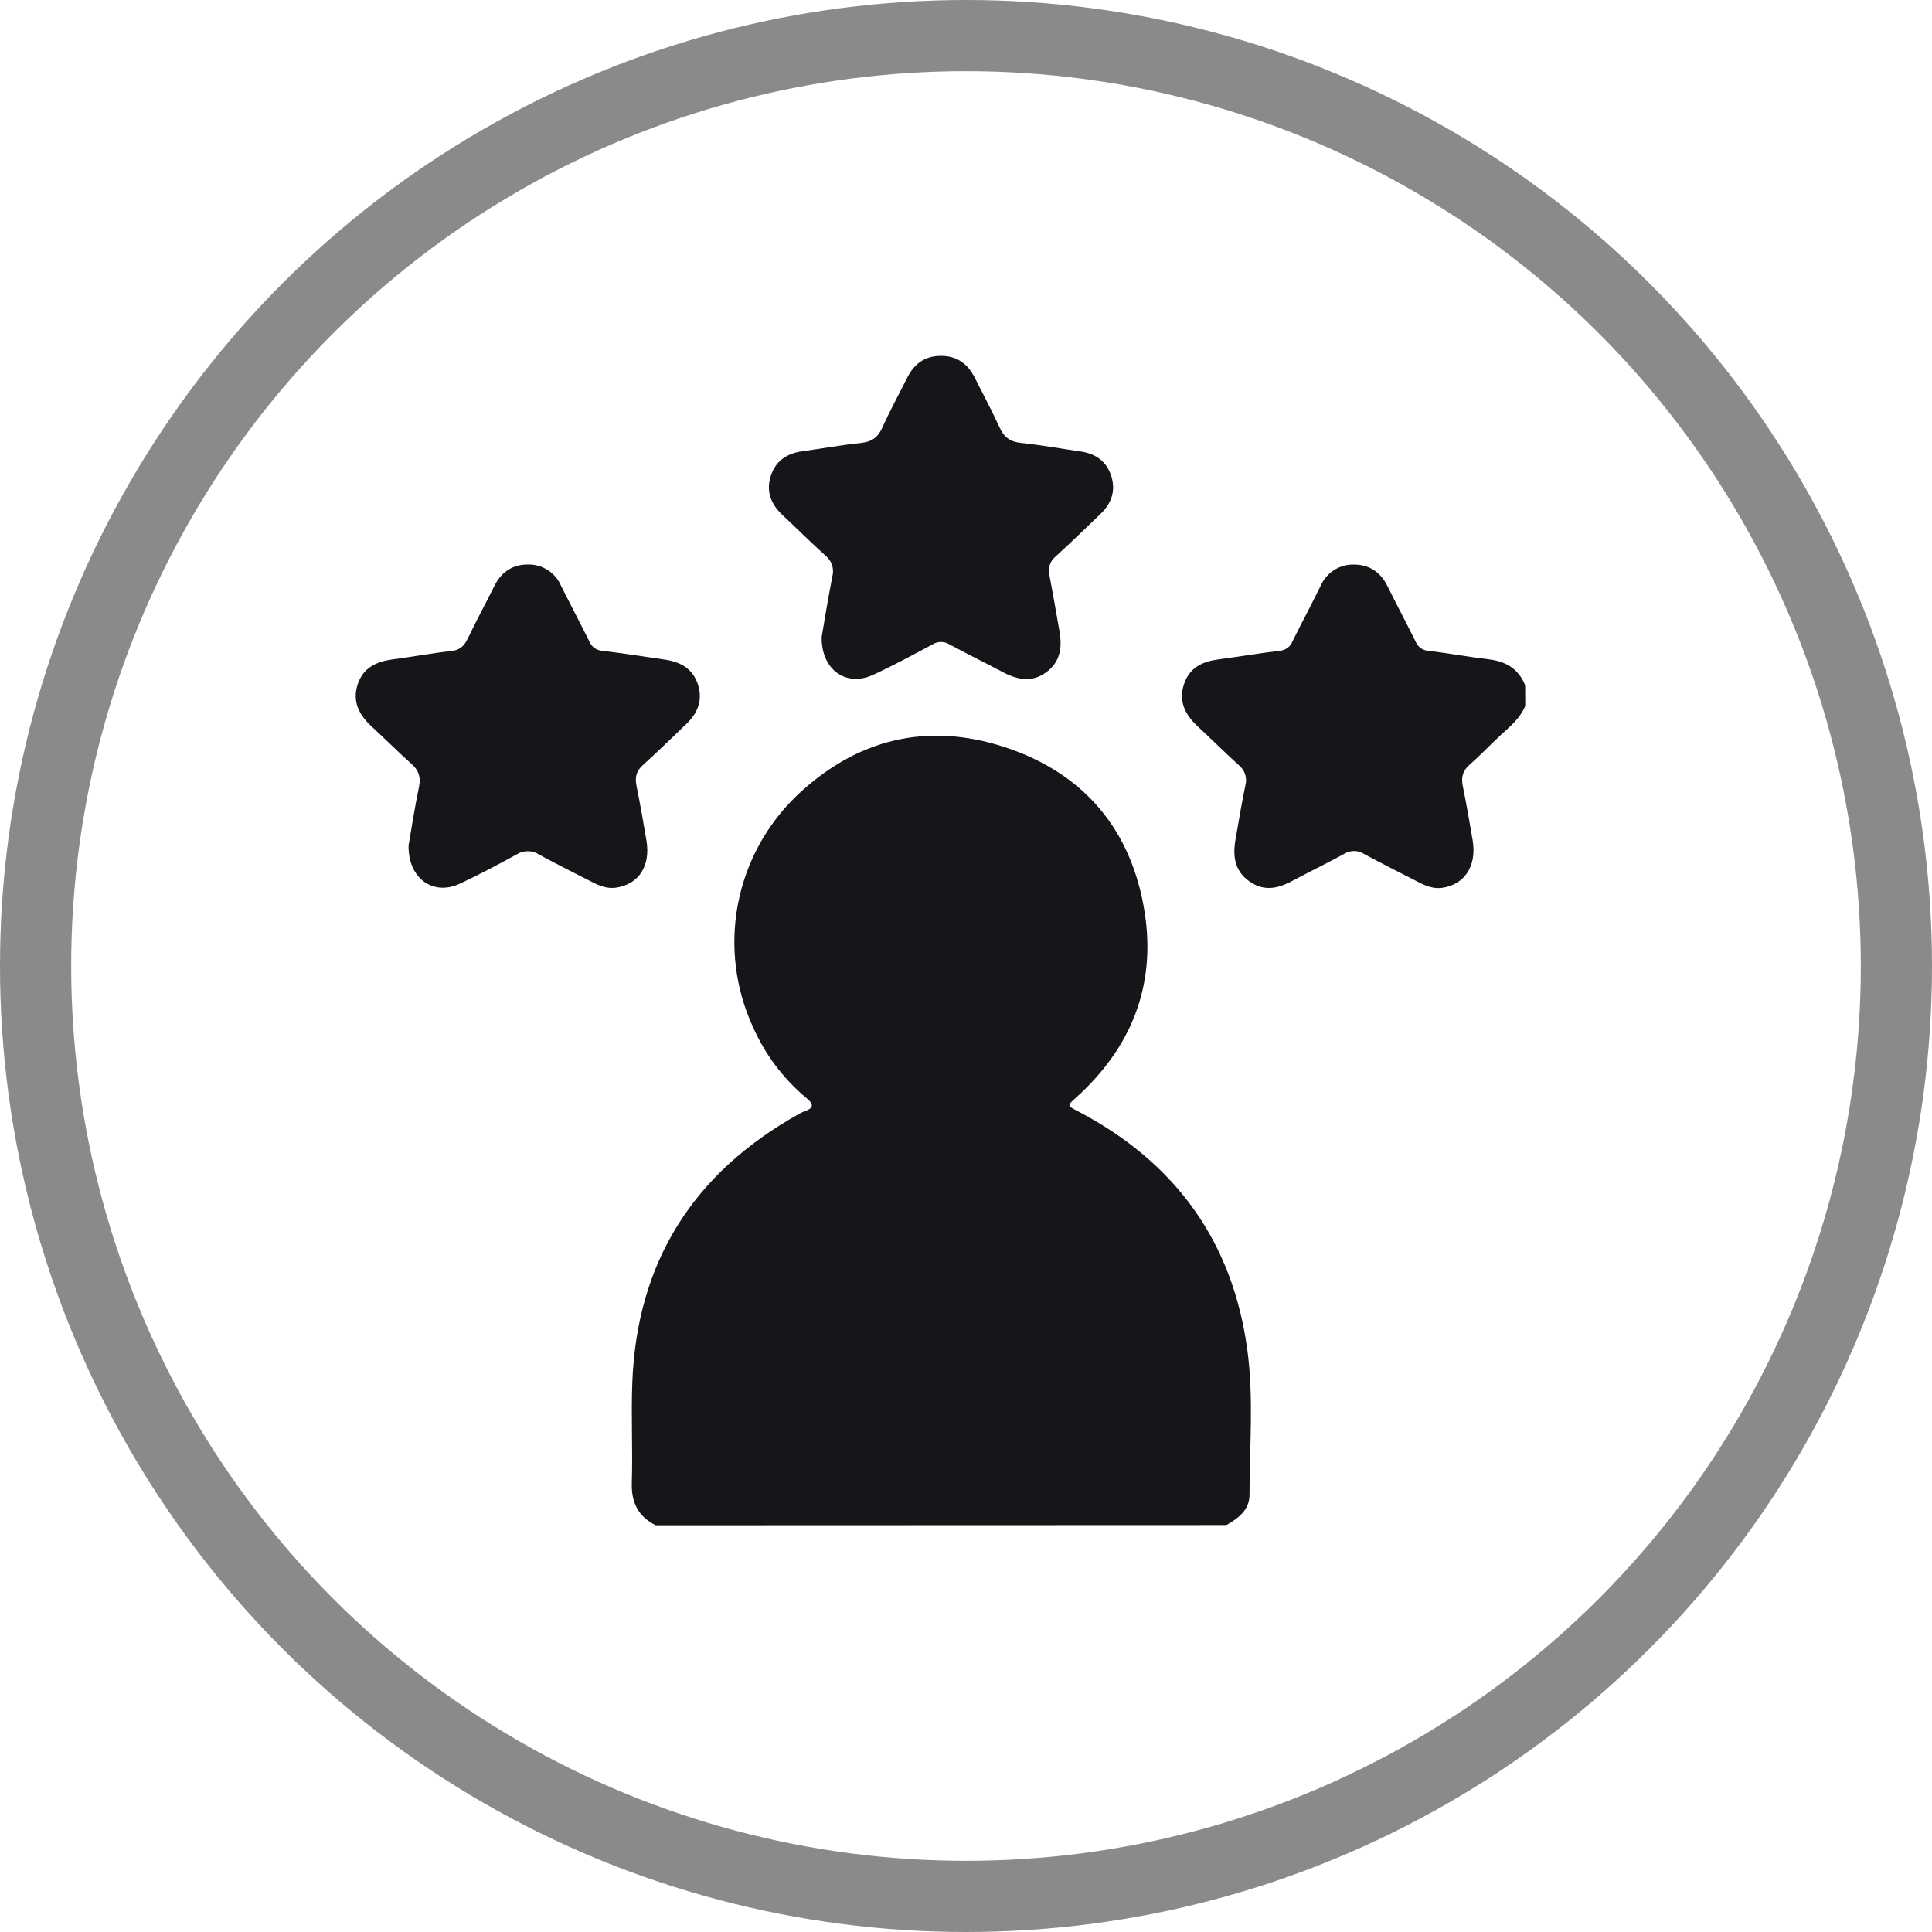
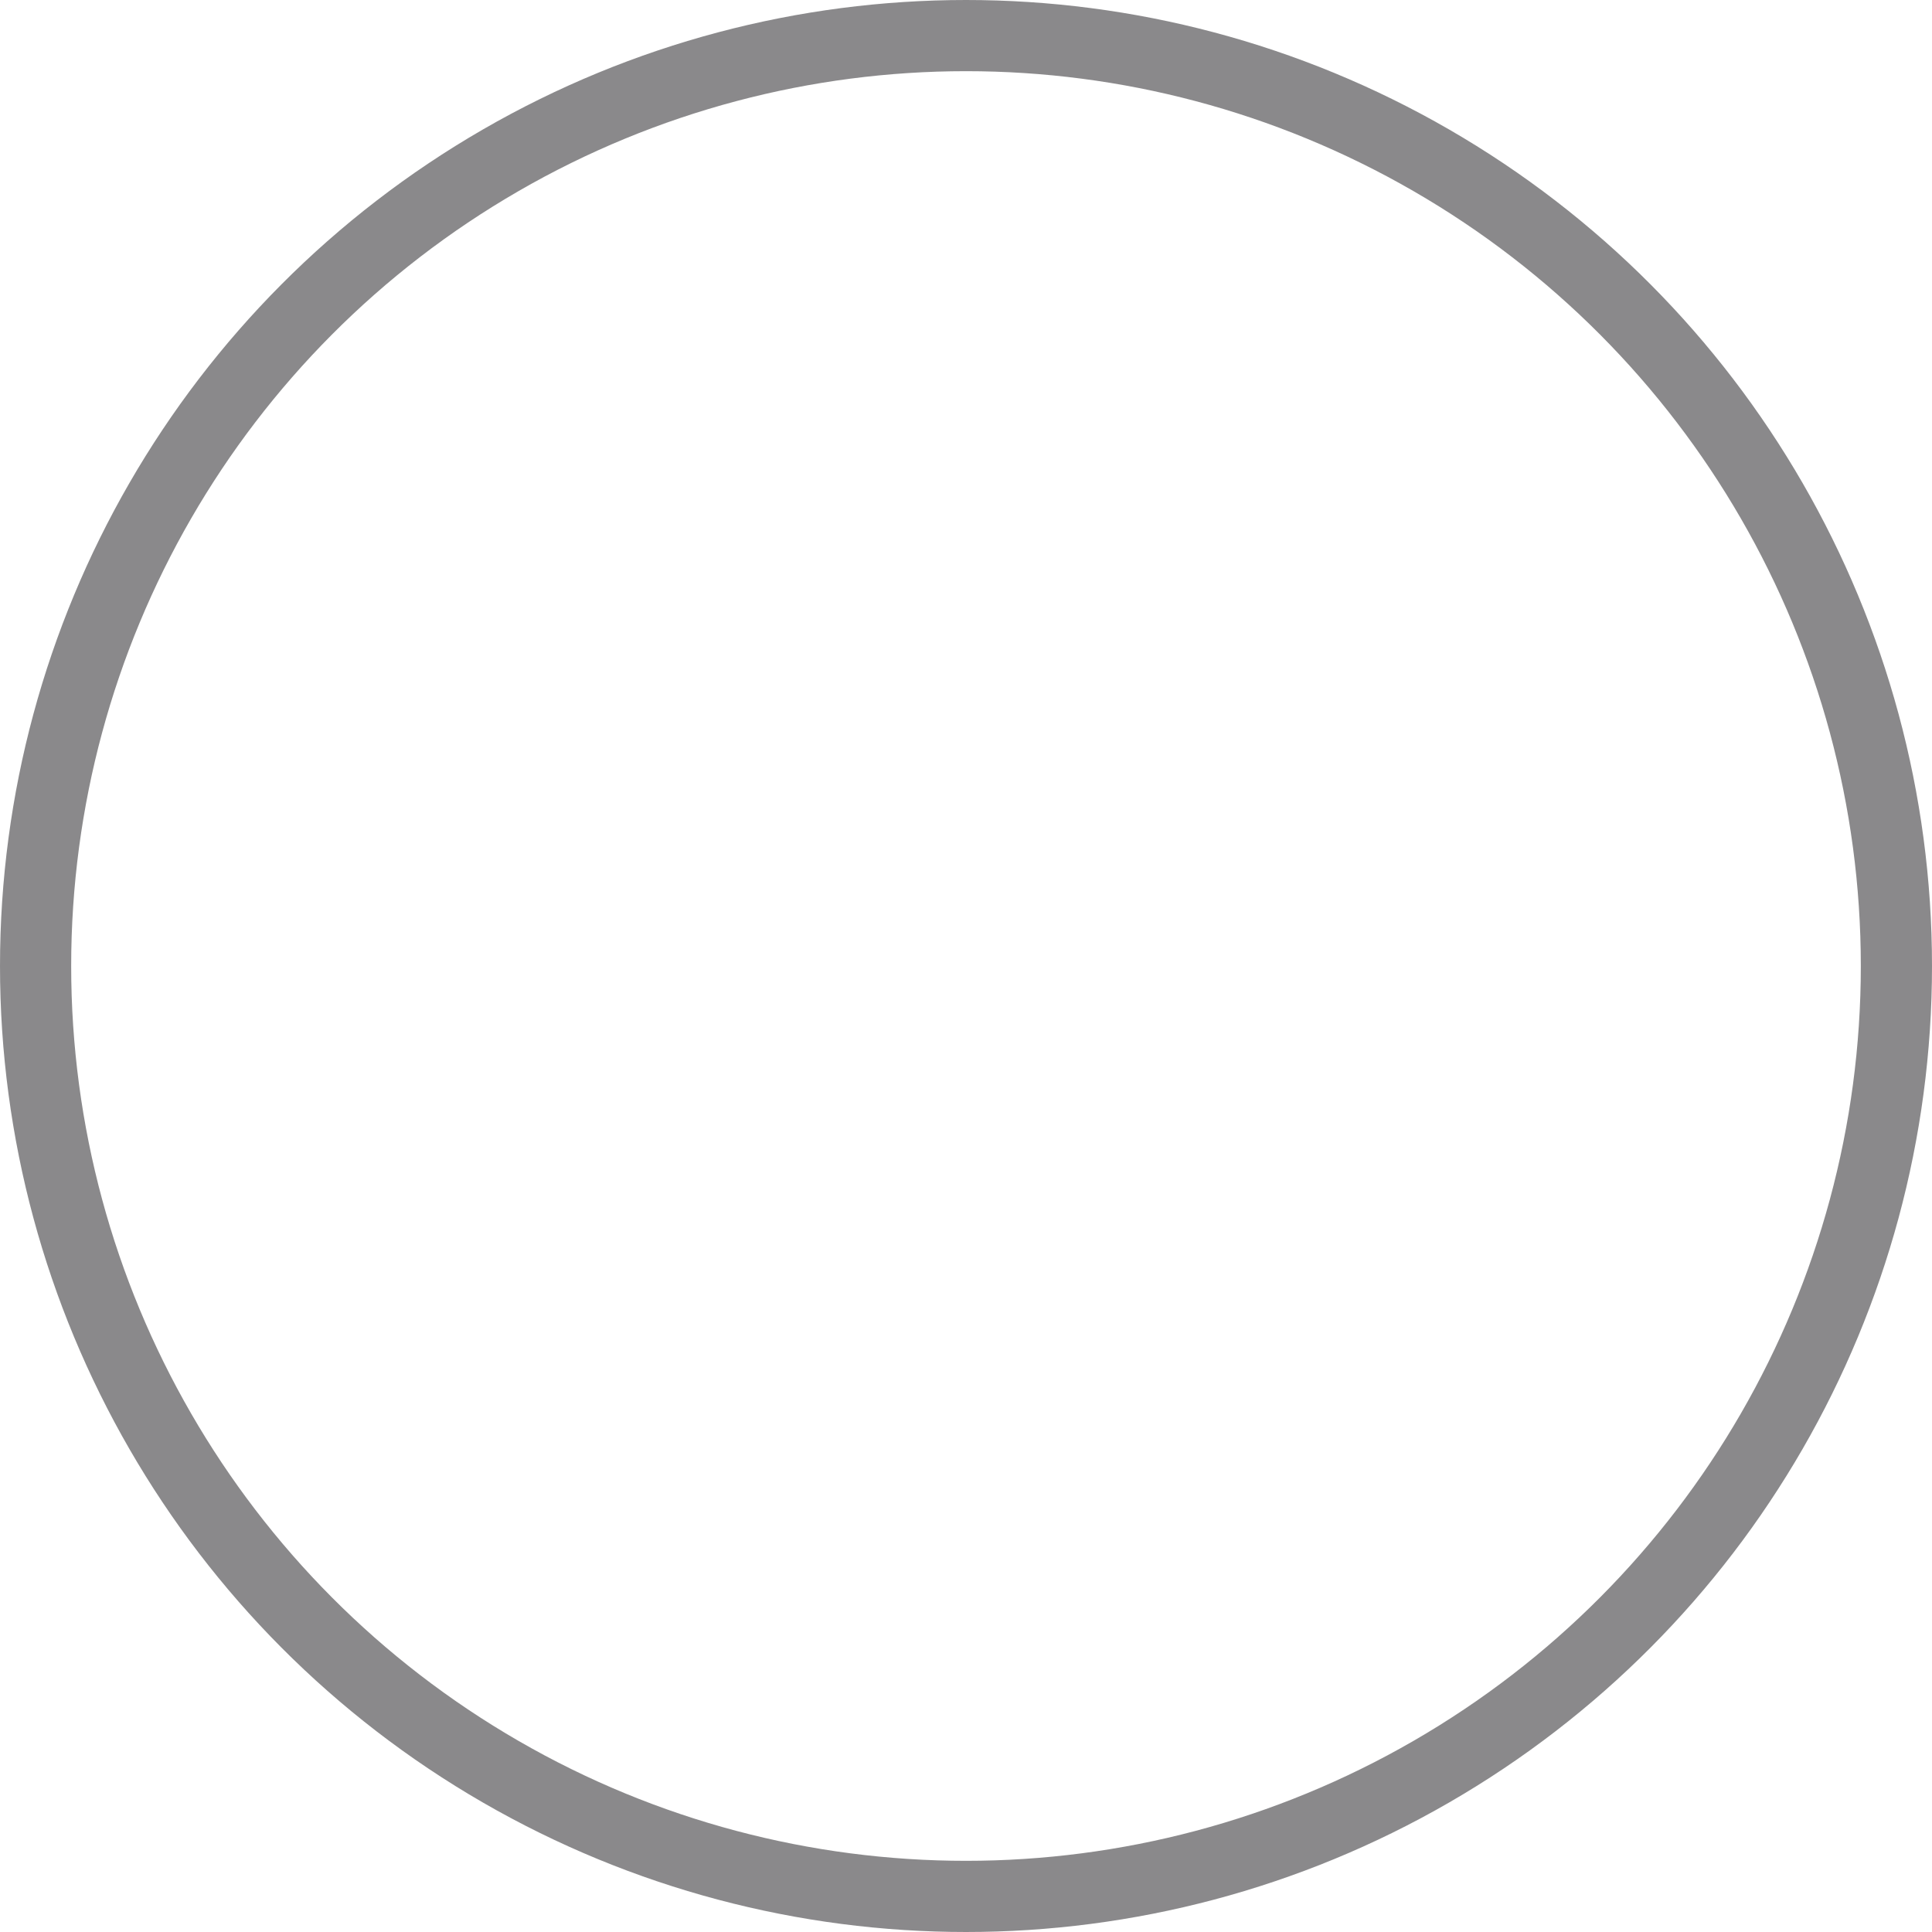
<svg xmlns="http://www.w3.org/2000/svg" width="38" height="38" viewBox="0 0 38 38" fill="none">
  <circle opacity="0.5" cx="19" cy="19" r="18.3" stroke="#161519" stroke-width="1.4" />
  <g clip-path="url(#clip0_1028_12554)">
-     <path d="M12.897 30C12.55 29.826 12.414 29.55 12.427 29.16C12.447 28.51 12.412 27.858 12.436 27.207C12.523 24.821 13.64 23.065 15.718 21.908C15.75 21.889 15.784 21.873 15.819 21.86C16.001 21.797 16.018 21.727 15.861 21.597C15.405 21.216 15.044 20.735 14.806 20.191C14.461 19.437 14.359 18.594 14.515 17.779C14.671 16.964 15.077 16.219 15.676 15.645C16.844 14.535 18.235 14.195 19.761 14.695C21.323 15.207 22.264 16.326 22.516 17.957C22.737 19.396 22.248 20.605 21.174 21.58C20.986 21.748 20.984 21.744 21.198 21.855C23.117 22.858 24.255 24.425 24.537 26.578C24.66 27.515 24.576 28.461 24.576 29.403C24.576 29.696 24.358 29.864 24.12 29.996L12.897 30Z" fill="#161519" />
-     <path d="M30 13.883C29.901 14.128 29.702 14.288 29.515 14.46C29.306 14.654 29.111 14.861 28.897 15.049C28.761 15.17 28.738 15.301 28.773 15.47C28.845 15.821 28.905 16.175 28.965 16.528C29.049 17.029 28.812 17.396 28.369 17.462C28.196 17.487 28.044 17.425 27.897 17.349C27.537 17.166 27.177 16.984 26.822 16.792C26.765 16.757 26.7 16.738 26.633 16.738C26.567 16.738 26.501 16.757 26.444 16.792C26.096 16.981 25.74 17.154 25.39 17.341C25.109 17.489 24.838 17.526 24.568 17.332C24.287 17.131 24.245 16.844 24.298 16.53C24.358 16.17 24.422 15.809 24.494 15.451C24.514 15.379 24.513 15.303 24.491 15.232C24.468 15.161 24.425 15.098 24.367 15.051C24.09 14.801 23.826 14.536 23.552 14.282C23.31 14.057 23.178 13.796 23.286 13.461C23.395 13.126 23.652 13.011 23.97 12.969C24.37 12.916 24.767 12.847 25.167 12.801C25.222 12.797 25.275 12.778 25.32 12.746C25.365 12.714 25.4 12.669 25.42 12.618C25.603 12.25 25.796 11.887 25.978 11.518C26.033 11.393 26.123 11.288 26.238 11.214C26.352 11.141 26.485 11.102 26.621 11.104C26.919 11.101 27.148 11.244 27.285 11.52C27.469 11.889 27.661 12.251 27.844 12.62C27.865 12.671 27.899 12.715 27.945 12.748C27.989 12.78 28.043 12.798 28.098 12.801C28.491 12.848 28.88 12.921 29.273 12.967C29.615 13.006 29.868 13.151 29.998 13.479L30 13.883Z" fill="#161519" />
-     <path d="M8.036 16.63C8.092 16.305 8.155 15.891 8.24 15.482C8.281 15.29 8.24 15.155 8.094 15.026C7.826 14.787 7.573 14.531 7.307 14.287C7.065 14.062 6.927 13.804 7.033 13.467C7.139 13.131 7.408 13.009 7.735 12.968C8.113 12.919 8.488 12.846 8.867 12.807C9.042 12.789 9.127 12.71 9.199 12.562C9.367 12.211 9.552 11.869 9.726 11.521C9.863 11.244 10.091 11.1 10.389 11.103C10.526 11.101 10.659 11.139 10.774 11.213C10.888 11.287 10.979 11.392 11.033 11.517C11.216 11.885 11.409 12.248 11.592 12.617C11.613 12.669 11.647 12.713 11.692 12.745C11.737 12.778 11.79 12.796 11.846 12.8C12.253 12.848 12.659 12.915 13.066 12.972C13.376 13.016 13.624 13.144 13.727 13.463C13.829 13.782 13.718 14.034 13.489 14.25C13.208 14.518 12.93 14.791 12.641 15.052C12.514 15.167 12.486 15.291 12.519 15.453C12.591 15.812 12.655 16.173 12.715 16.534C12.797 17.03 12.569 17.383 12.132 17.457C11.958 17.487 11.806 17.429 11.659 17.355C11.305 17.175 10.95 16.998 10.603 16.808C10.538 16.765 10.462 16.742 10.384 16.742C10.306 16.741 10.23 16.763 10.164 16.804C9.797 17.006 9.426 17.202 9.047 17.38C8.531 17.625 8.025 17.289 8.036 16.63Z" fill="#161519" />
-     <path d="M16.161 12.53C16.217 12.196 16.287 11.769 16.37 11.344C16.391 11.269 16.389 11.19 16.366 11.116C16.342 11.042 16.296 10.976 16.236 10.928C15.947 10.668 15.671 10.393 15.388 10.127C15.168 9.921 15.067 9.673 15.155 9.379C15.245 9.074 15.468 8.919 15.779 8.876C16.163 8.824 16.545 8.752 16.931 8.713C17.142 8.691 17.266 8.607 17.353 8.413C17.503 8.08 17.679 7.757 17.844 7.43C17.983 7.149 18.2 6.996 18.518 7C18.829 7.003 19.037 7.16 19.173 7.43C19.337 7.757 19.51 8.079 19.663 8.412C19.751 8.606 19.875 8.69 20.085 8.712C20.479 8.753 20.868 8.825 21.26 8.881C21.562 8.925 21.774 9.085 21.862 9.379C21.946 9.664 21.856 9.909 21.644 10.11C21.352 10.391 21.063 10.672 20.765 10.943C20.71 10.987 20.669 11.047 20.647 11.114C20.625 11.181 20.623 11.254 20.642 11.322C20.711 11.681 20.772 12.041 20.836 12.402C20.892 12.713 20.866 13.003 20.592 13.212C20.311 13.429 20.02 13.376 19.729 13.222C19.379 13.037 19.024 12.863 18.675 12.675C18.625 12.643 18.567 12.627 18.508 12.627C18.449 12.627 18.391 12.643 18.341 12.675C17.953 12.883 17.564 13.094 17.164 13.277C16.649 13.512 16.153 13.182 16.161 12.53Z" fill="#161519" />
-   </g>
+     </g>
  <defs>
    <clipPath id="clip0_1028_12554">
-       <rect width="23" height="23" fill="white" transform="translate(7 7)" />
-     </clipPath>
+       </clipPath>
  </defs>
</svg>